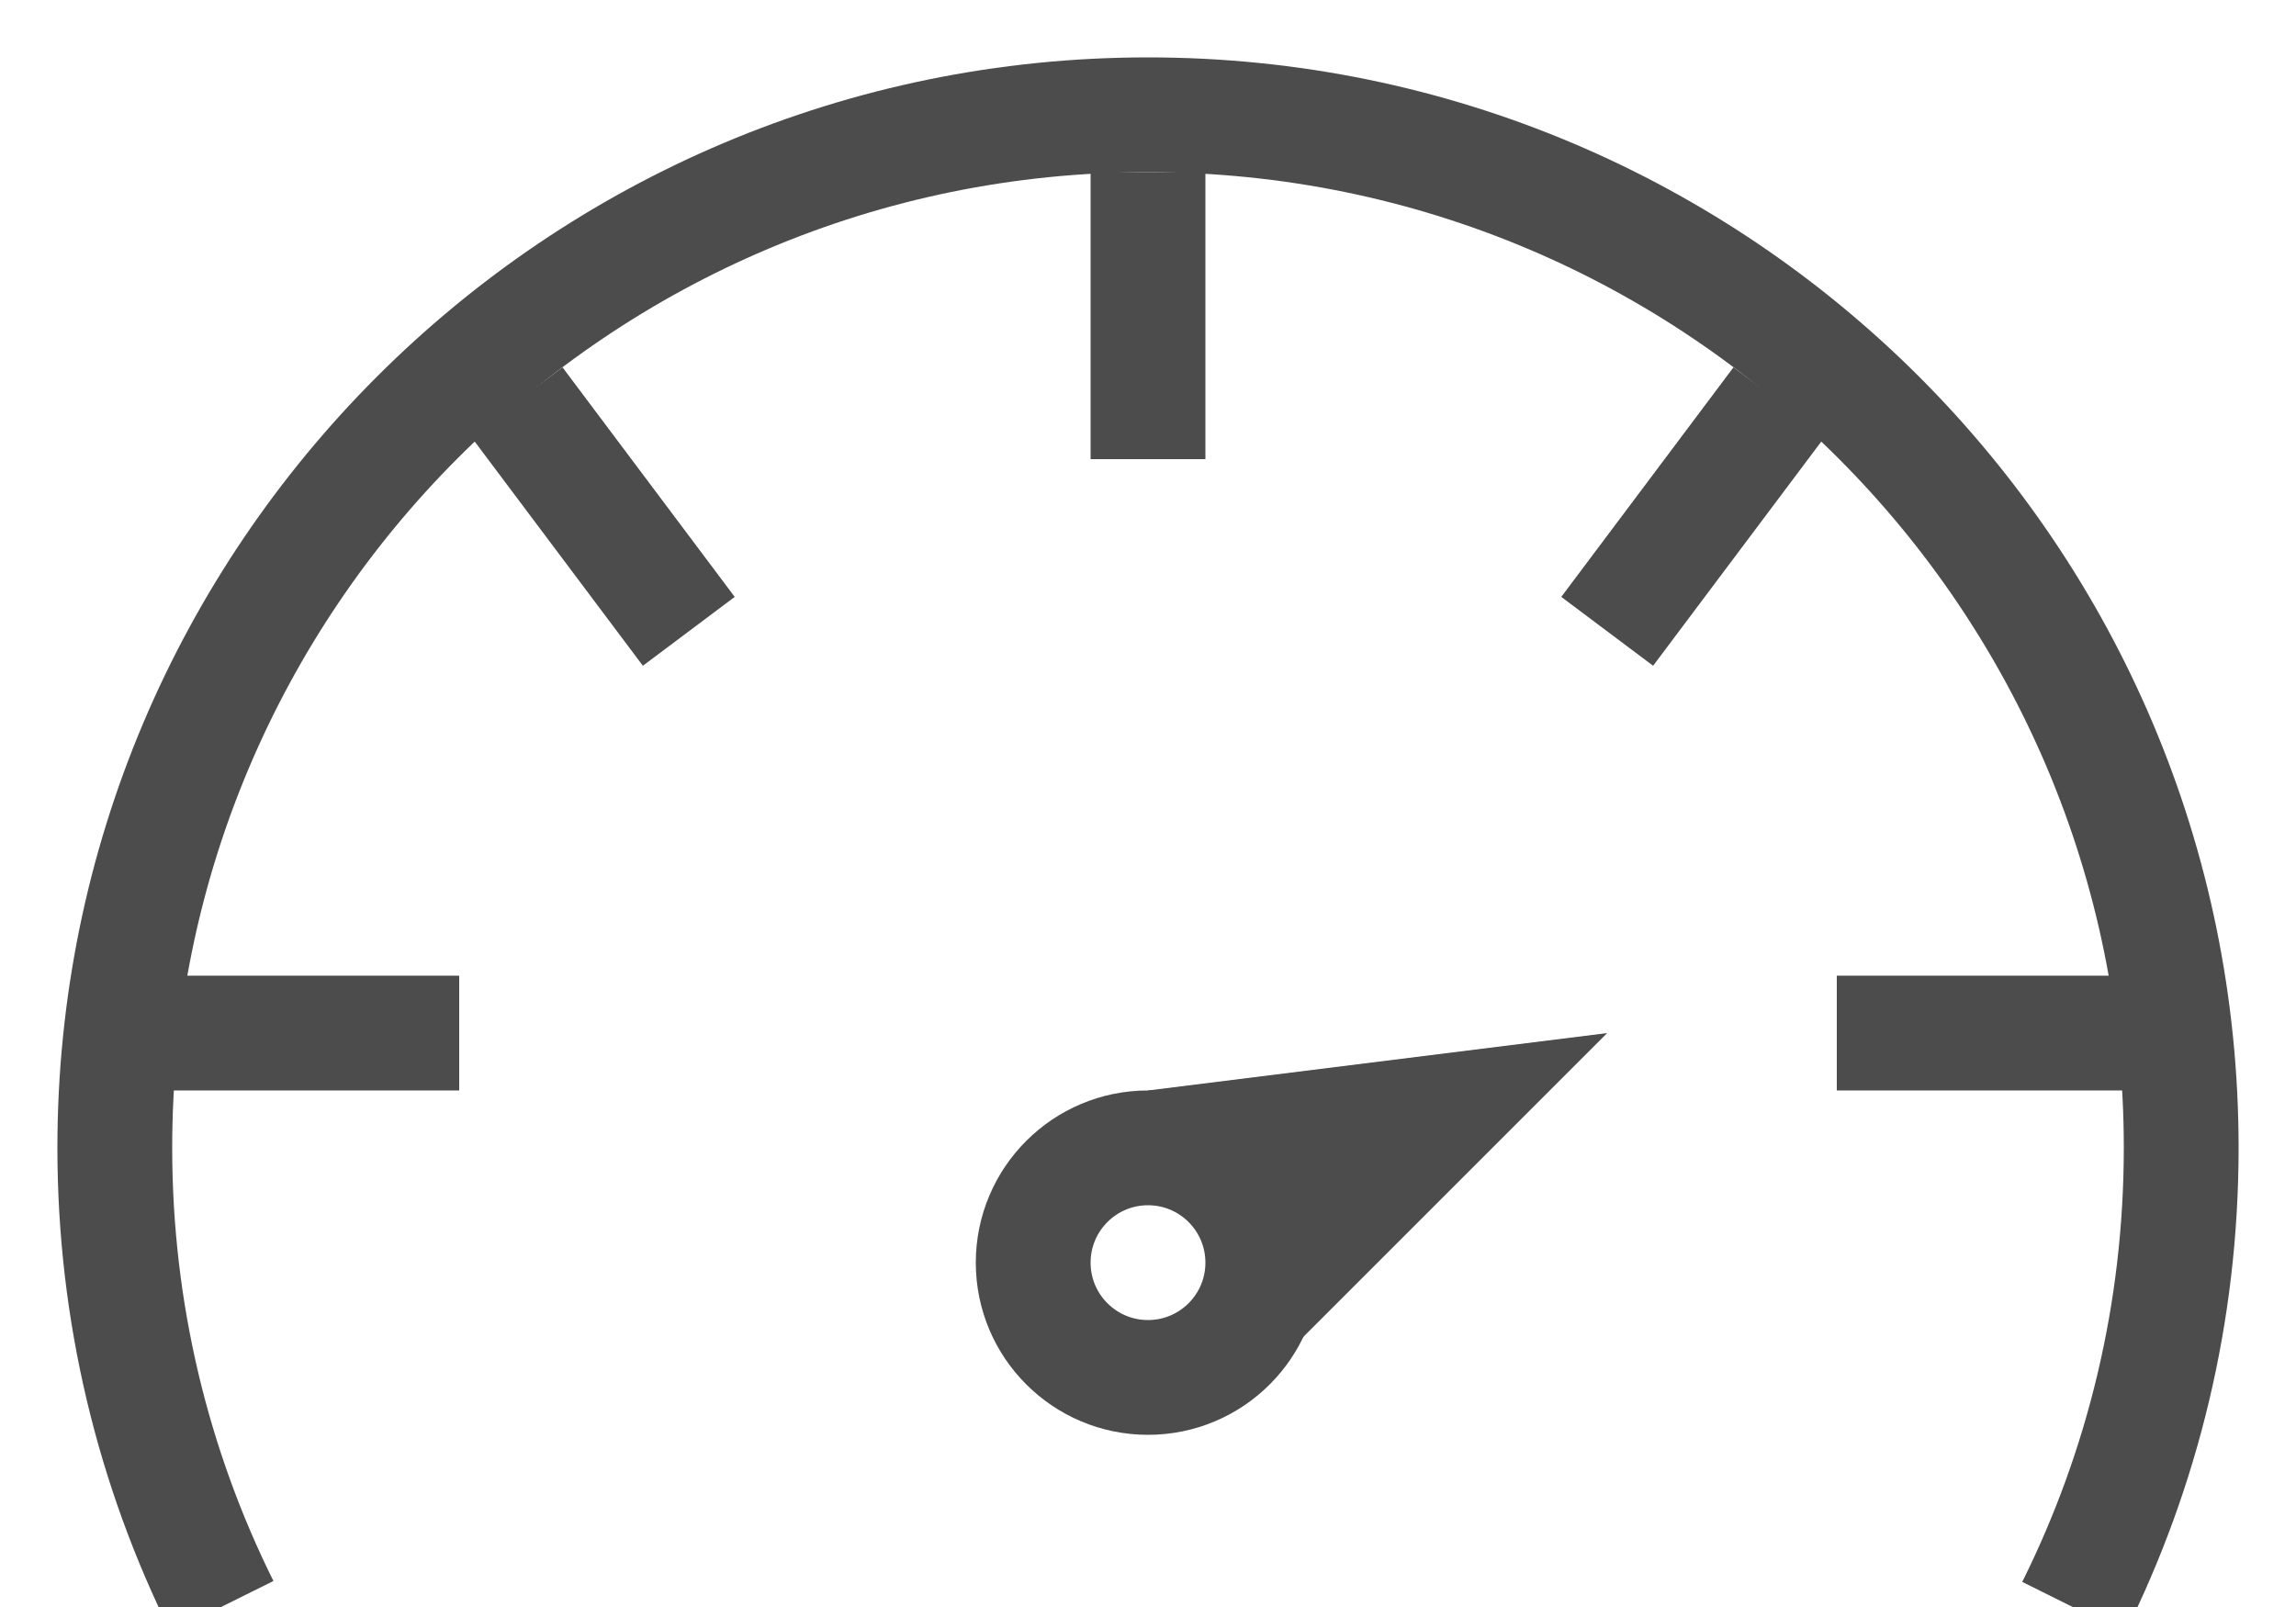
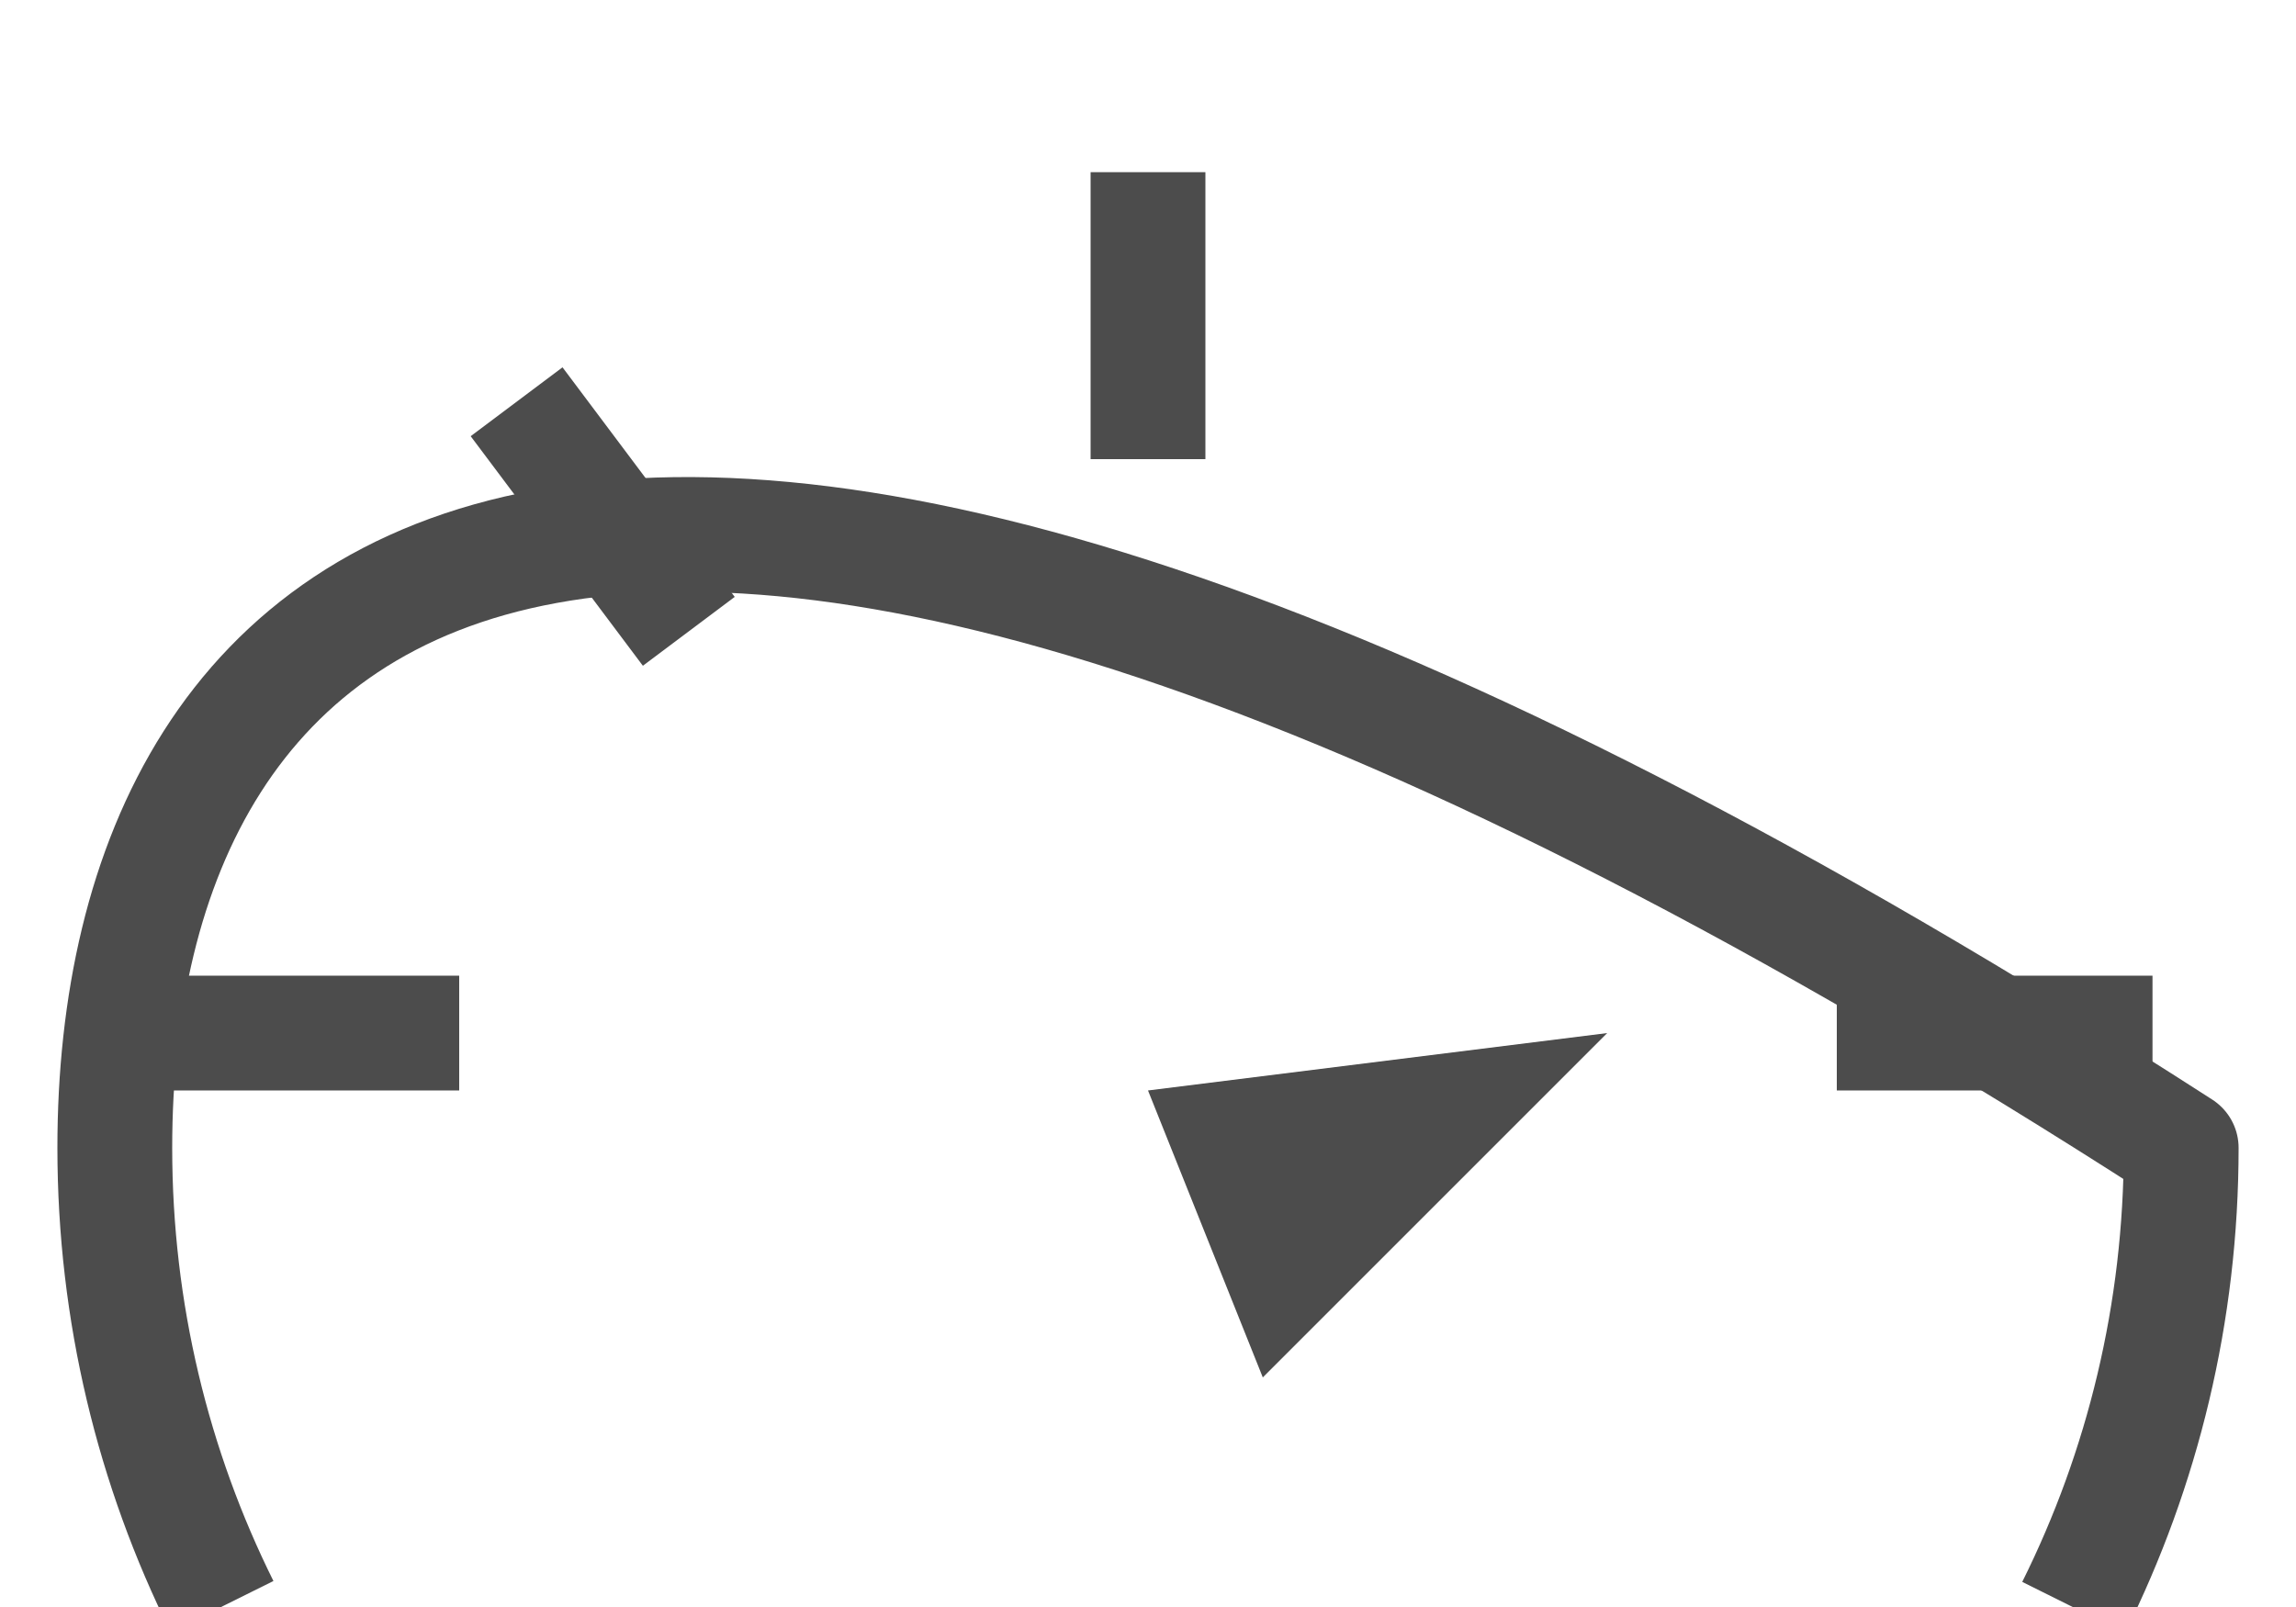
<svg xmlns="http://www.w3.org/2000/svg" width="20px" height="14px" viewBox="0 0 20 14" version="1.1">
  <title>meter</title>
  <desc>Created with Sketch.</desc>
  <g id="Page-1" stroke="none" stroke-width="1" fill="none" fill-rule="evenodd" opacity="0.7">
    <g id="meter" transform="translate(1, 1)">
      <g id="desktop">
        <g id="landing-default-spalvos">
          <g id="item">
            <g id="Group">
-               <path d="M17.063,13.004 C17.663,11.798 18,10.438 18,9 C18,4.029 13.971,0 9,0 C4.029,0 0,4.029 0,9 C0,10.435 0.336,11.792 0.934,12.996" id="Oval" stroke="#000000" stroke-linejoin="round" />
+               <path d="M17.063,13.004 C17.663,11.798 18,10.438 18,9 C4.029,0 0,4.029 0,9 C0,10.435 0.336,11.792 0.934,12.996" id="Oval" stroke="#000000" stroke-linejoin="round" />
              <line x1="9" y1="0.5" x2="9" y2="3" id="Path-3" stroke="#000000" />
-               <line x1="14.5" y1="2.5" x2="13" y2="4.5" id="Path-3" stroke="#000000" />
              <line x1="5" y1="2.5" x2="3.5" y2="4.5" id="Path-3" stroke="#000000" transform="translate(4.25, 3.5) scale(-1, 1) translate(-4.25, -3.5) " />
              <line x1="17.75" y1="8" x2="15" y2="8" id="Path-3" stroke="#000000" />
              <line x1="3" y1="8" x2="0.25" y2="8" id="Path-3" stroke="#000000" />
-               <circle id="Oval" stroke="#000000" cx="9" cy="10" r="1" />
              <polygon id="Path-6" fill="#000000" fill-rule="nonzero" points="9 8.5 13 8 10 11" />
            </g>
          </g>
        </g>
      </g>
    </g>
  </g>
</svg>